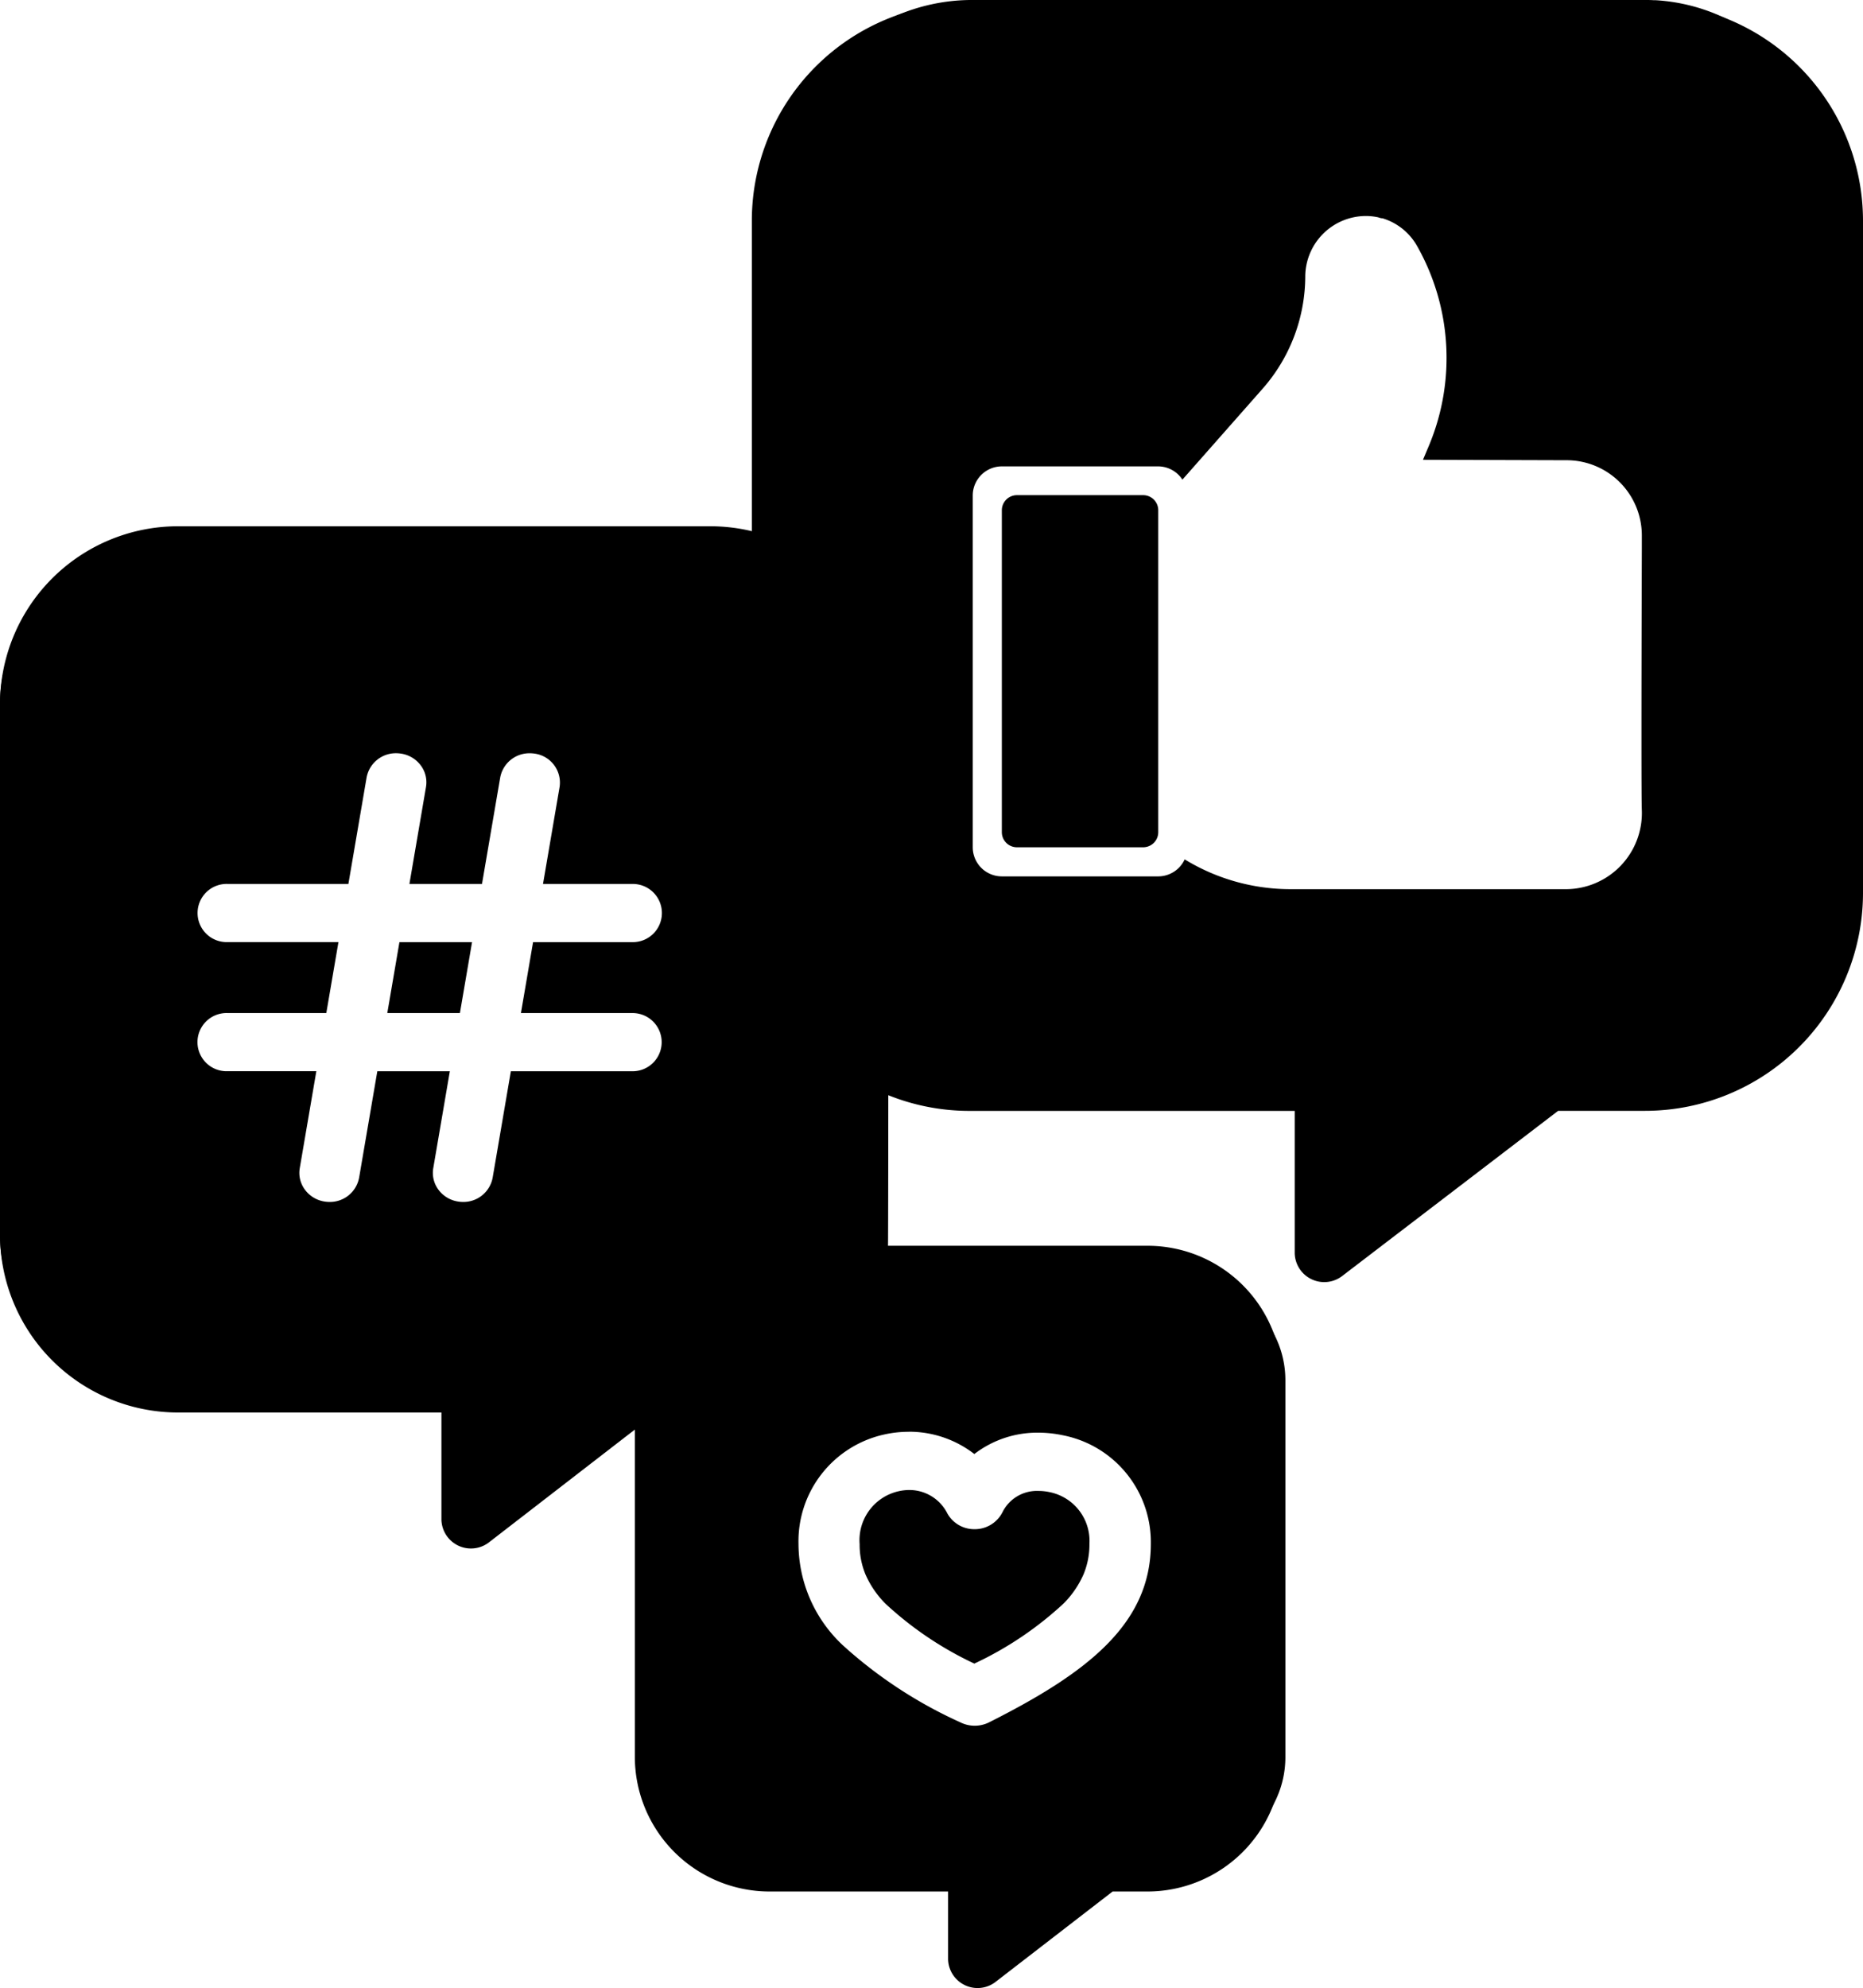
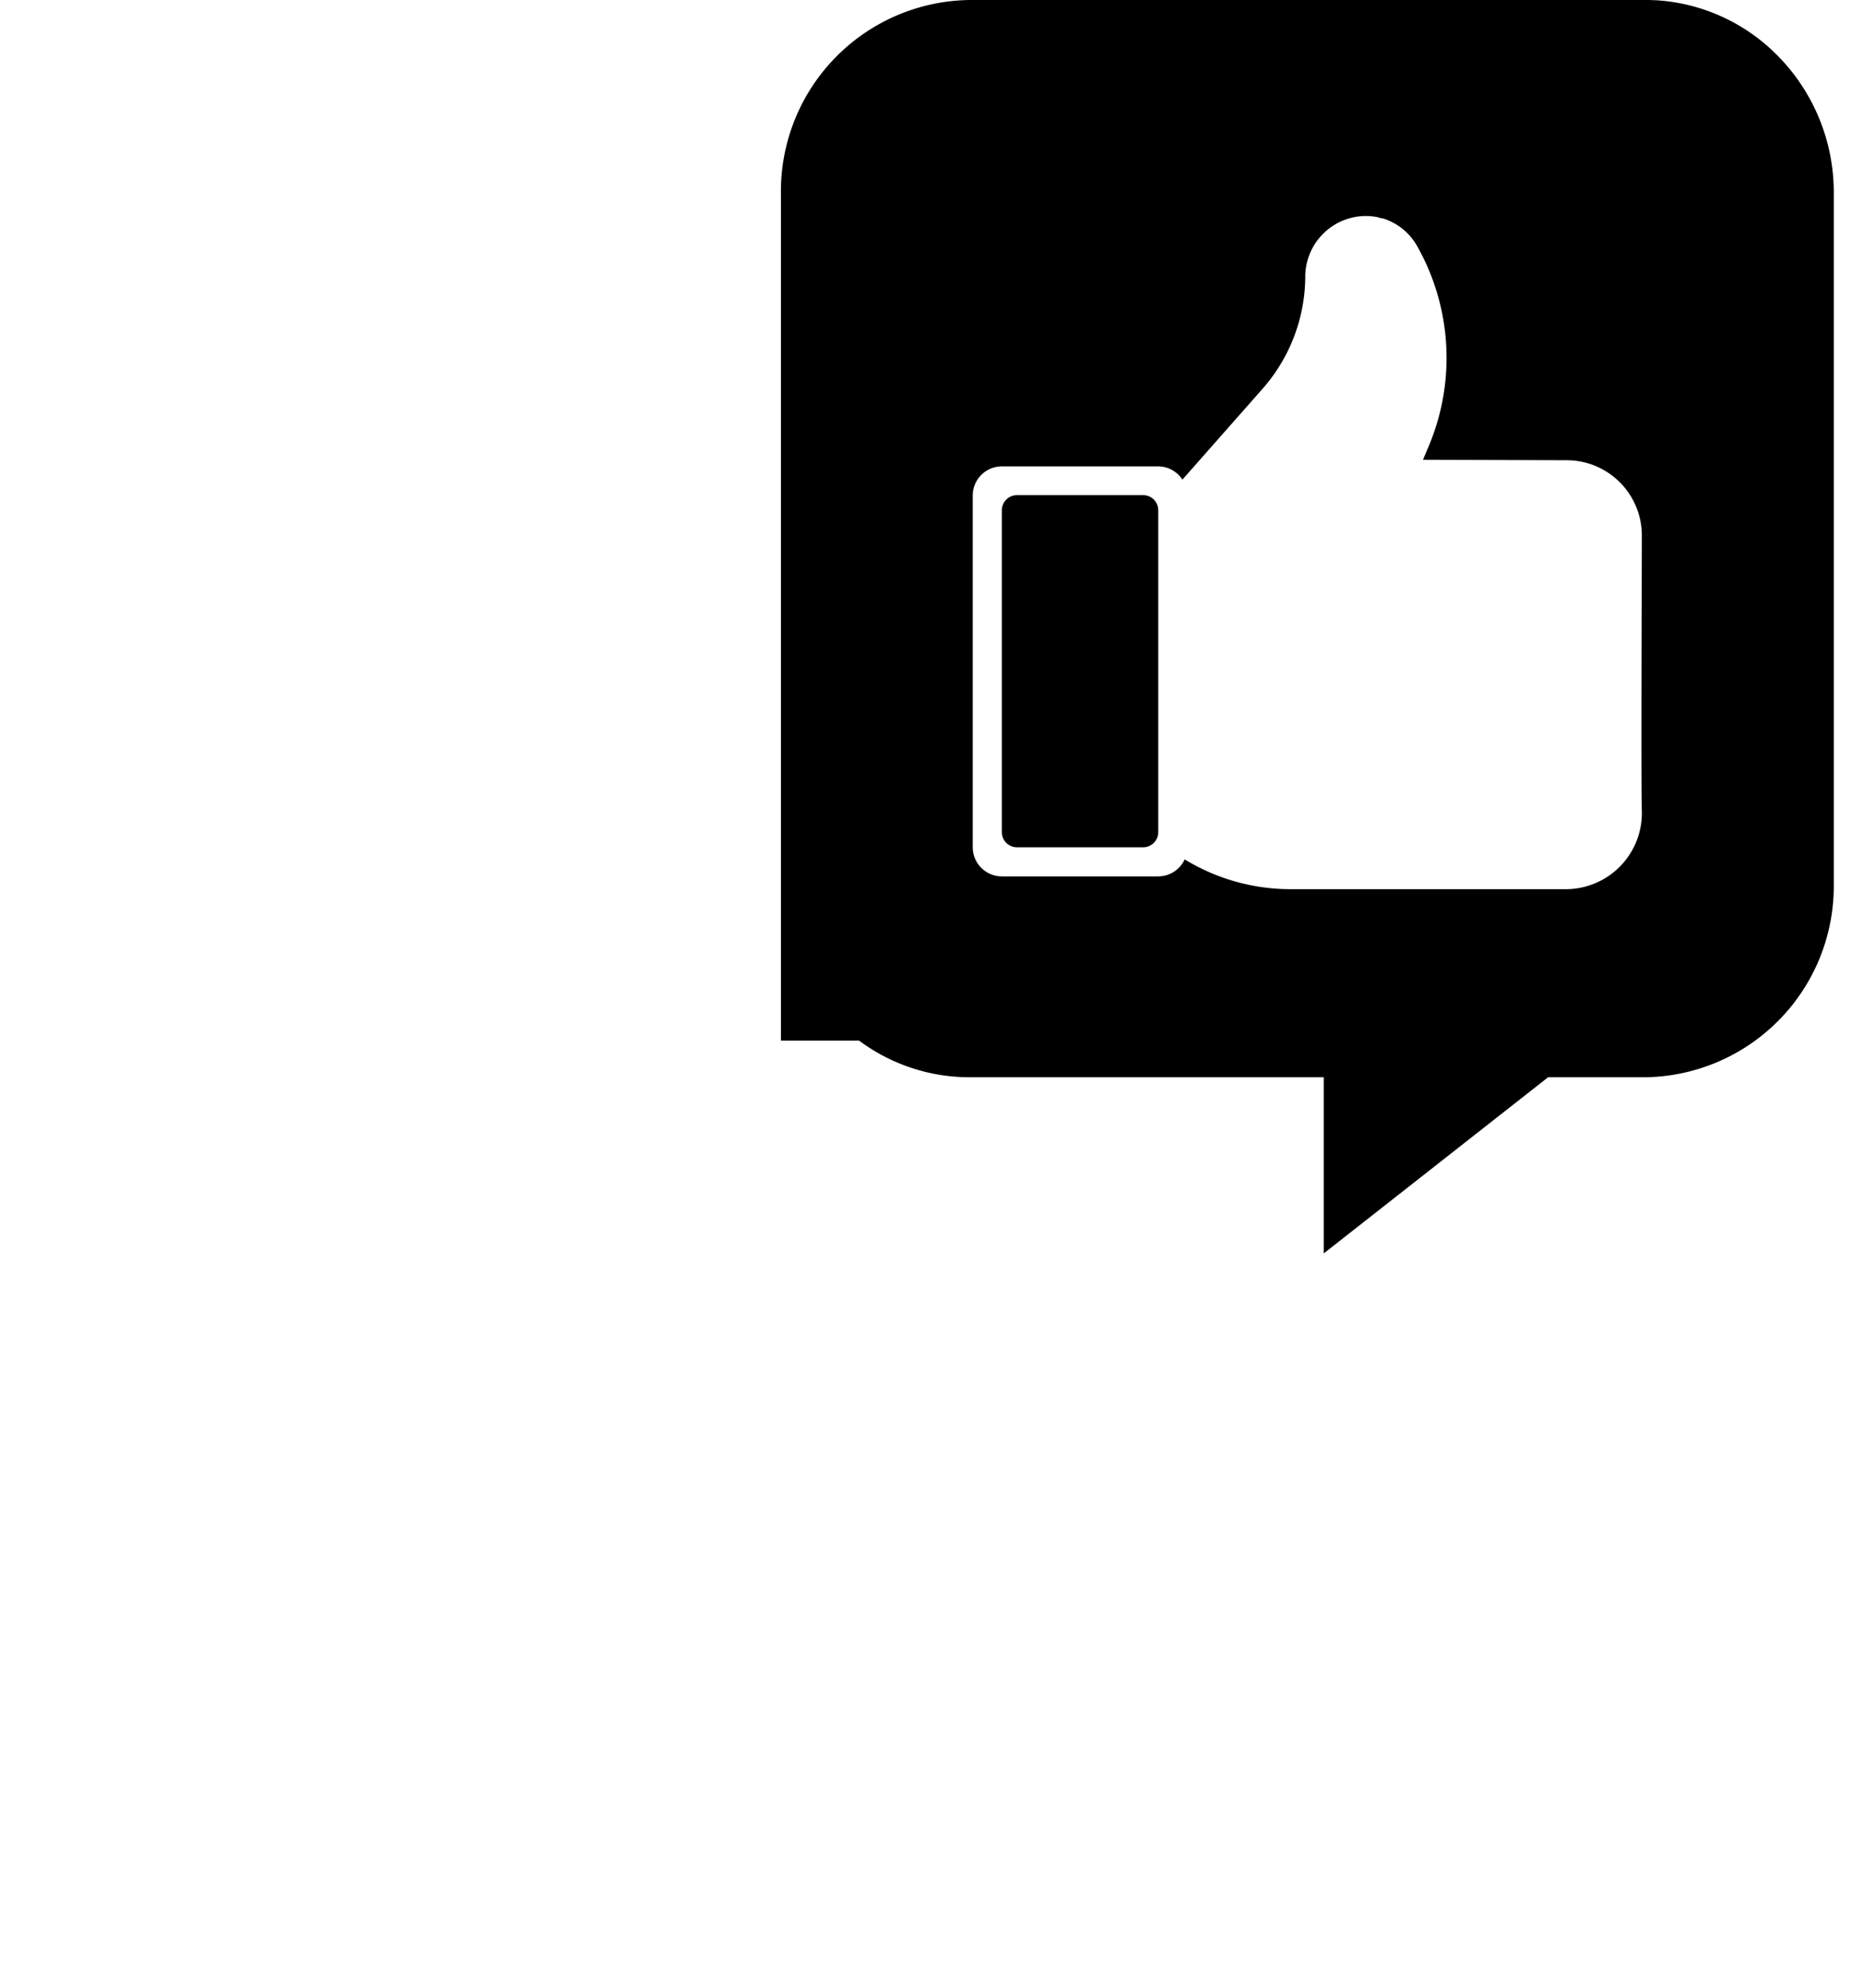
<svg xmlns="http://www.w3.org/2000/svg" id="ind9" width="58.469" height="62.376" viewBox="0 0 58.469 62.376">
  <path id="Subtraction_26" data-name="Subtraction 26" d="M17.036,39.328V33.8H5.928a5.8,5.8,0,0,1-3.476-1.151H0V6.065A6,6,0,0,1,5.928,0H27.114c.1,0,.184,0,.267.006h.059a5.85,5.85,0,0,1,3.879,1.78,6.1,6.1,0,0,1,1.724,4.276V27.737A6,6,0,0,1,27.114,33.8H24.077l-7.039,5.525ZM12.671,26.963h0a6.358,6.358,0,0,0,3.316.935h8.675a2.389,2.389,0,0,0,2.357-2.473c-.016-.34-.016-3.112,0-8.237V16.8a2.361,2.361,0,0,0-2.357-2.36l-4.512-.014.187-.443a7.128,7.128,0,0,0-.375-6.27,1.867,1.867,0,0,0-1.086-.865h-.032l-.064-.017-.03-.008h.012a1.831,1.831,0,0,0-.406-.046,1.909,1.909,0,0,0-1.9,1.873,5.361,5.361,0,0,1-1.342,3.55L12.6,15.049a.91.91,0,0,0-.765-.416H6.933a.914.914,0,0,0-.913.913V26.584a.914.914,0,0,0,.913.913h4.909a.915.915,0,0,0,.829-.533Zm-1.742-1.292H7.845v-9.22h3.083v.594h-.243v8.233h.243v.391Z" transform="translate(24.509)" />
  <path id="Path_1090" data-name="Path 1090" d="M278.554,138.029h-3.961a.474.474,0,0,1-.474-.474v-10.1a.474.474,0,0,1,.474-.474h3.961a.474.474,0,0,1,.474.474v10.1a.474.474,0,0,1-.474.474Z" transform="translate(-242.677 -111.445)" />
-   <path id="Subtraction_27" data-name="Subtraction 27" d="M14.339,30.265h0V25.978h-9.5a4.968,4.968,0,0,1-1.884-.366,4.838,4.838,0,0,1-1.538-1A4.641,4.641,0,0,1,.38,23.131,4.485,4.485,0,0,1,0,21.317V4.661A4.485,4.485,0,0,1,.38,2.847,4.64,4.64,0,0,1,1.417,1.365a4.836,4.836,0,0,1,1.538-1A4.968,4.968,0,0,1,4.839,0H22.131a5.011,5.011,0,0,1,1.382.193A4.894,4.894,0,0,1,24.9.836,4.783,4.783,0,0,1,25.992,1.85a4.589,4.589,0,0,1,.72,1.3,4.5,4.5,0,0,1,.259,1.509V25.978H20.086l-5.747,4.287Zm-2.5-14.081h2.279l-.52,3.039a.882.882,0,0,0,.164.68.943.943,0,0,0,.614.369.982.982,0,0,0,.155.013.932.932,0,0,0,.931-.764l.571-3.337h3.79a.913.913,0,1,0,0-1.825H16.349l.381-2.226h3.1a.913.913,0,1,0,0-1.825H17.042l.52-3.04a.918.918,0,0,0-.778-1.049,1,1,0,0,0-.156-.012.932.932,0,0,0-.93.764l-.571,3.337H12.849l.52-3.04a.882.882,0,0,0-.164-.68.943.943,0,0,0-.614-.369.989.989,0,0,0-.156-.013.932.932,0,0,0-.93.764l-.571,3.337H7.144a.913.913,0,1,0,0,1.825h3.478l-.381,2.226h-3.1a.913.913,0,1,0,0,1.825H9.928l-.52,3.04a.882.882,0,0,0,.164.68.943.943,0,0,0,.613.369,1,1,0,0,0,.155.013.932.932,0,0,0,.931-.764l.571-3.337Zm2.591-1.825H12.155l.381-2.226h2.279l-.381,2.226Z" transform="translate(0 17.427)" />
-   <path id="Subtraction_28" data-name="Subtraction 28" d="M10.363,21.478h0V18.435H3.5a3.649,3.649,0,0,1-1.361-.26,3.5,3.5,0,0,1-1.112-.709,3.293,3.293,0,0,1-.749-1.051A3.135,3.135,0,0,1,0,15.128V3.308A3.134,3.134,0,0,1,.275,2.02,3.293,3.293,0,0,1,1.024.969,3.5,3.5,0,0,1,2.136.26,3.647,3.647,0,0,1,3.5,0H16a3.647,3.647,0,0,1,1.361.26,3.5,3.5,0,0,1,1.112.709,3.292,3.292,0,0,1,.75,1.051A3.134,3.134,0,0,1,19.5,3.307v11.82a3.134,3.134,0,0,1-.275,1.288,3.291,3.291,0,0,1-.75,1.051,3.5,3.5,0,0,1-1.112.709,3.649,3.649,0,0,1-1.361.26H14.516l-4.153,3.042ZM7.684,4.923a3.549,3.549,0,0,0-.8.091A3.431,3.431,0,0,0,4.219,8.441,4.369,4.369,0,0,0,5.64,11.648,14.143,14.143,0,0,0,9.3,14.04a1.009,1.009,0,0,0,.9,0c3.047-1.533,5.077-3.071,5.077-5.6a3.417,3.417,0,0,0-2.764-3.408,3.72,3.72,0,0,0-.765-.081,3.236,3.236,0,0,0-2.01.67,3.344,3.344,0,0,0-2.054-.7ZM9.746,12.2a10.877,10.877,0,0,1-2.8-1.886,3.012,3.012,0,0,1-.618-.9,2.426,2.426,0,0,1-.19-.967,1.573,1.573,0,0,1,1.2-1.653A1.518,1.518,0,0,1,7.68,6.75a1.334,1.334,0,0,1,1.211.735.965.965,0,0,0,.854.494h.02a.972.972,0,0,0,.853-.527,1.206,1.206,0,0,1,1.134-.673,1.662,1.662,0,0,1,.341.036A1.561,1.561,0,0,1,13.35,8.441a2.427,2.427,0,0,1-.19.967,3.011,3.011,0,0,1-.618.9,10.872,10.872,0,0,1-2.8,1.886Z" transform="translate(20.841 40)" />
-   <path id="Path_1096" data-name="Path 1096" d="M67.355,0H64.677a.913.913,0,0,0,0,1.825h2.678a5.013,5.013,0,0,1,5.016,5V27.944a5.013,5.013,0,0,1-5.016,5H64.317a.913.913,0,0,0-.555.188L58.188,37.4V33.855a.913.913,0,0,0-.913-.913H46.169a4.991,4.991,0,0,1-2.555-.7V22a5.569,5.569,0,0,0-2.462-4.617V6.823a5.013,5.013,0,0,1,5.016-5H58.957a.913.913,0,0,0,0-1.825H46.169a6.84,6.84,0,0,0-6.842,6.823v9.758a5.6,5.6,0,0,0-1.3-.154H21.319A5.587,5.587,0,0,0,15.731,22v1.97a.913.913,0,0,0,1.825,0V22a3.76,3.76,0,0,1,3.763-3.749H38.026A3.76,3.76,0,0,1,41.789,22V32.61a.913.913,0,0,0,0,.242v5.806c0,.115-.007.229-.017.343H39.889a4.234,4.234,0,0,0-4.161,3.464.915.915,0,0,0-.237.132L31.41,45.748v-2.43a.913.913,0,0,0-.913-.913H21.319a3.76,3.76,0,0,1-3.763-3.749V29.448a.913.913,0,0,0-1.825,0v9.209a5.587,5.587,0,0,0,5.588,5.574h8.266V47.6a.927.927,0,0,0,1.47.722l4.6-3.555V55.04a4.23,4.23,0,0,0,4.231,4.22h5.6v2.13a.926.926,0,0,0,1.47.722L50.65,59.26h1.091a4.23,4.23,0,0,0,4.231-4.221V53.42a.913.913,0,0,0-1.825,0v1.62a2.4,2.4,0,0,1-2.4,2.4h-1.4a.913.913,0,0,0-.558.19l-2.47,1.907V58.348a.913.913,0,0,0-.913-.913H39.889a2.4,2.4,0,0,1-2.4-2.4V43.22a2.4,2.4,0,0,1,2.4-2.4H51.746a2.4,2.4,0,0,1,2.405,2.4V47.7a.913.913,0,0,0,1.825,0V43.22A4.23,4.23,0,0,0,51.746,39H43.6c.007-.114.01-4.724.01-4.724a6.831,6.831,0,0,0,2.555.492h10.2v4.473a.927.927,0,0,0,1.467.725l6.8-5.2H67.36a6.84,6.84,0,0,0,6.84-6.821V6.823A6.84,6.84,0,0,0,67.355,0Z" transform="translate(-15.731 0.087)" />
</svg>